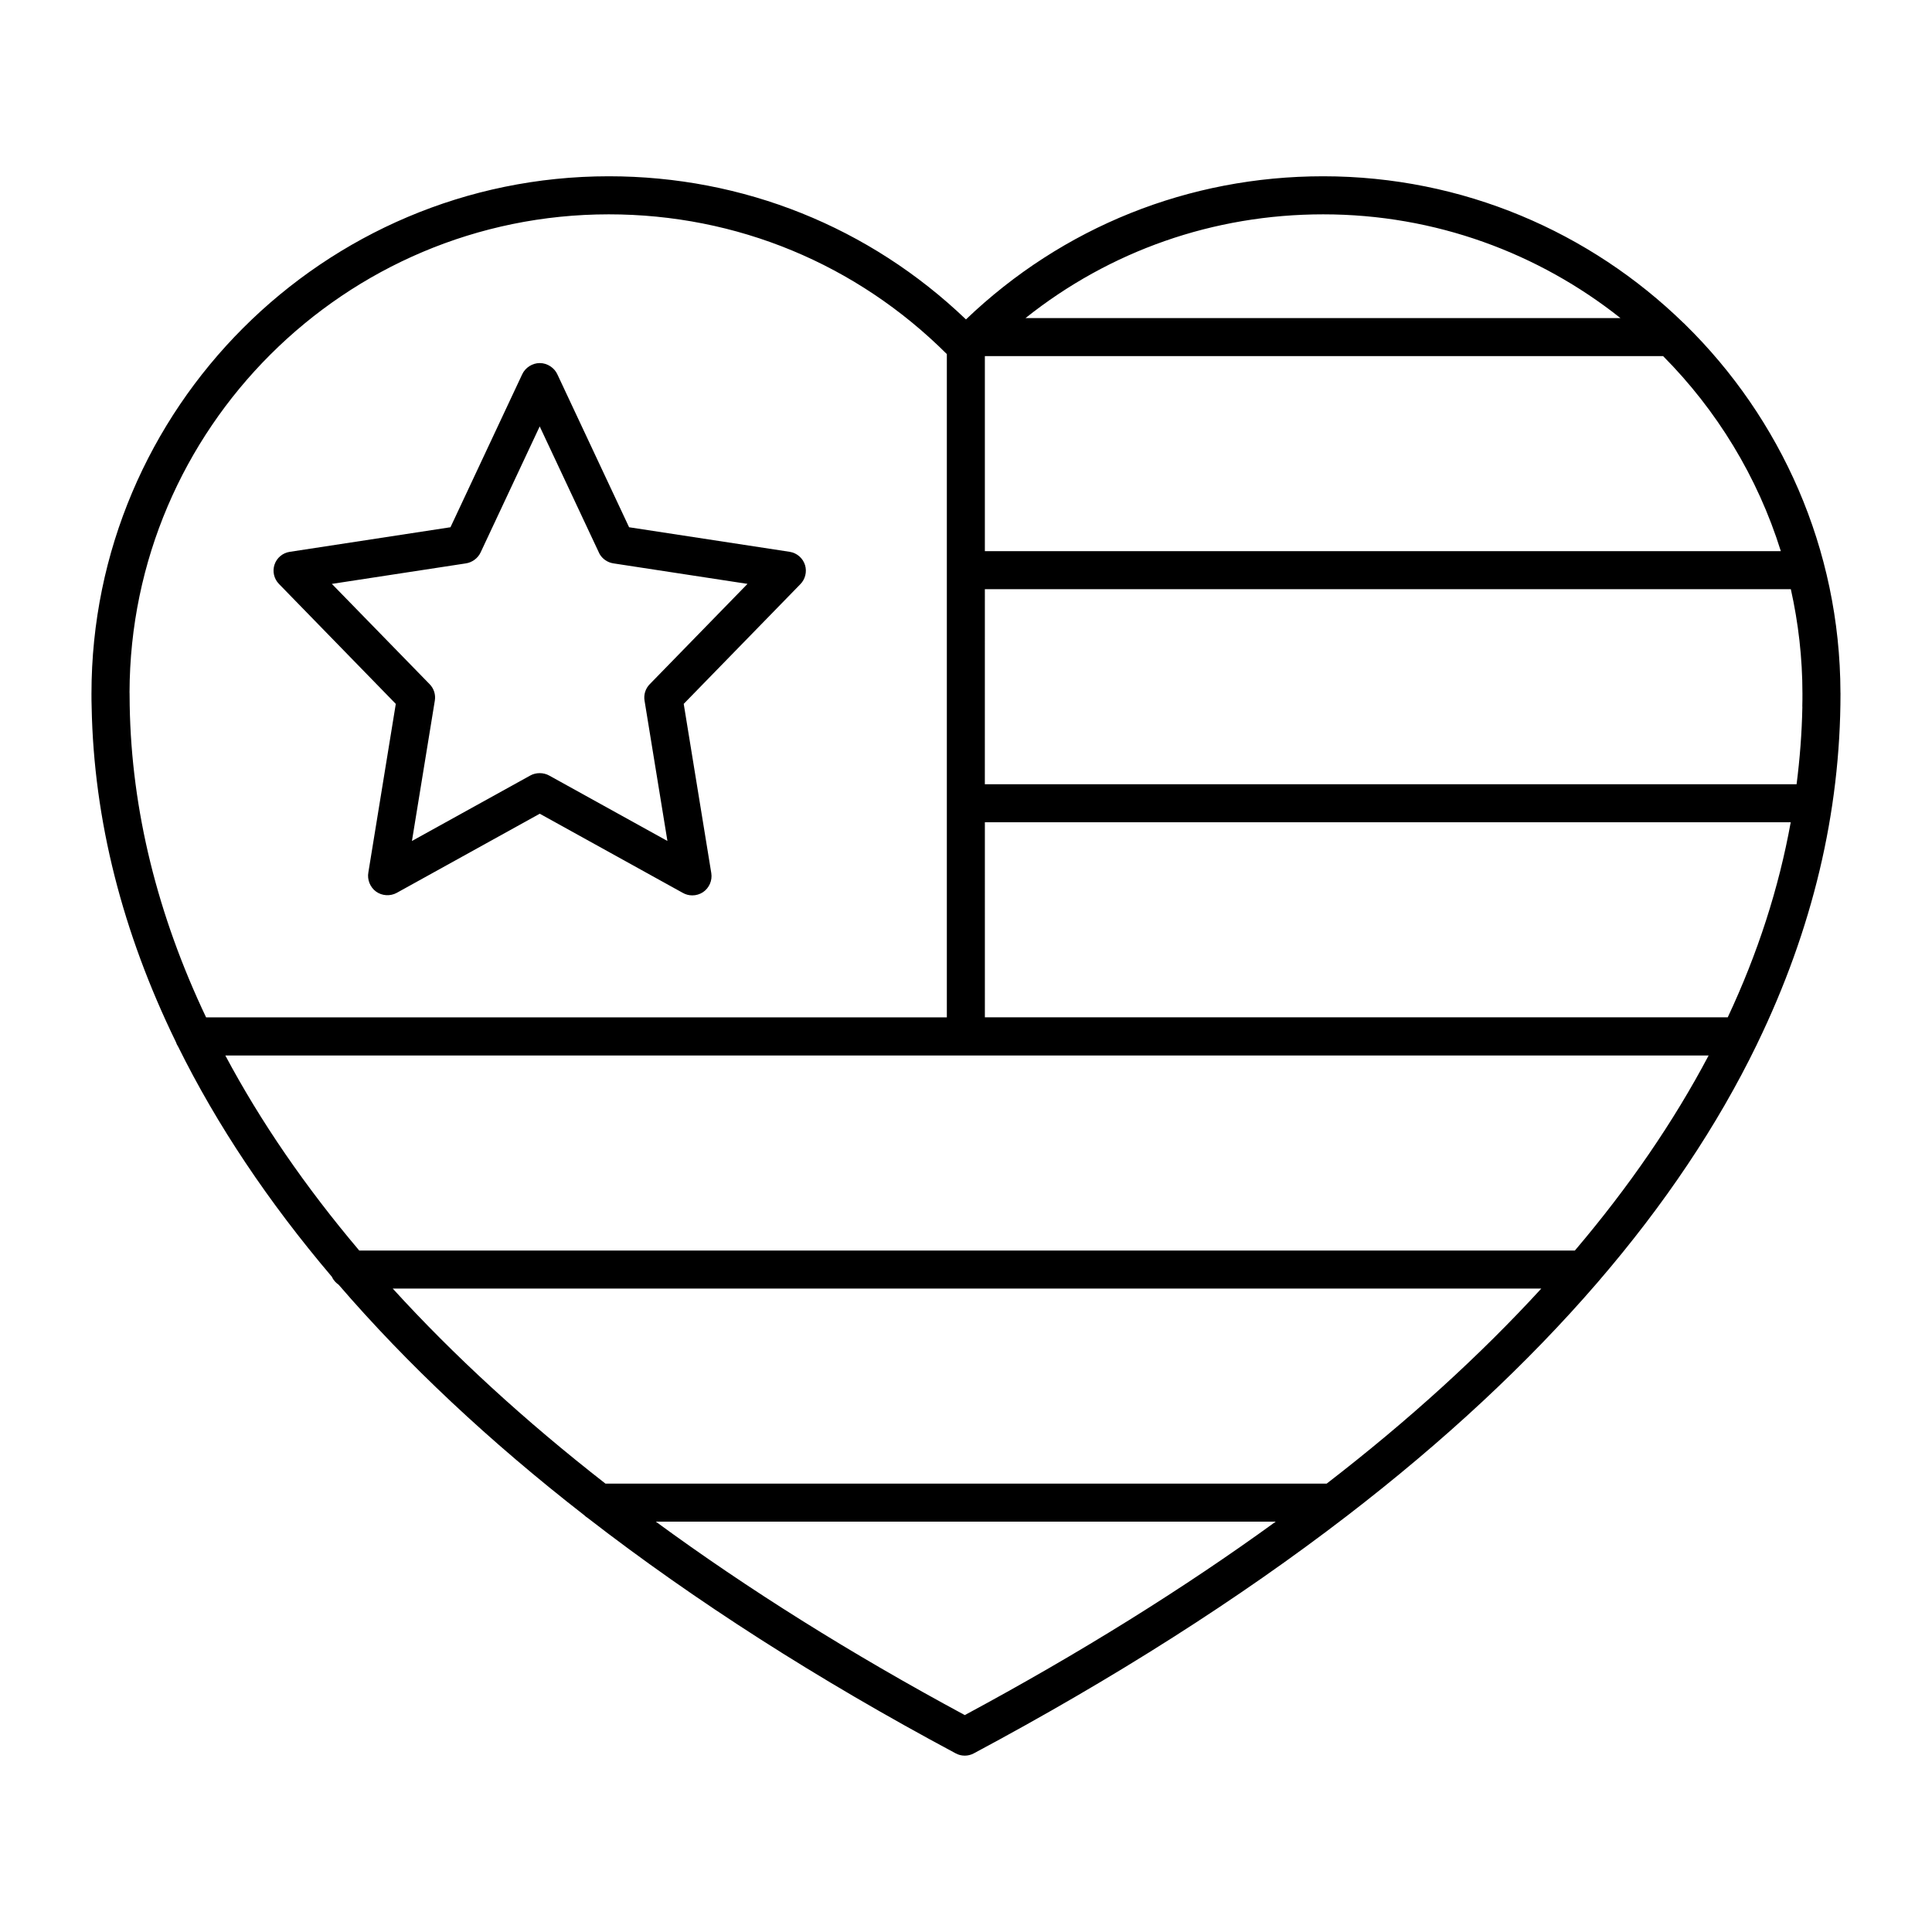
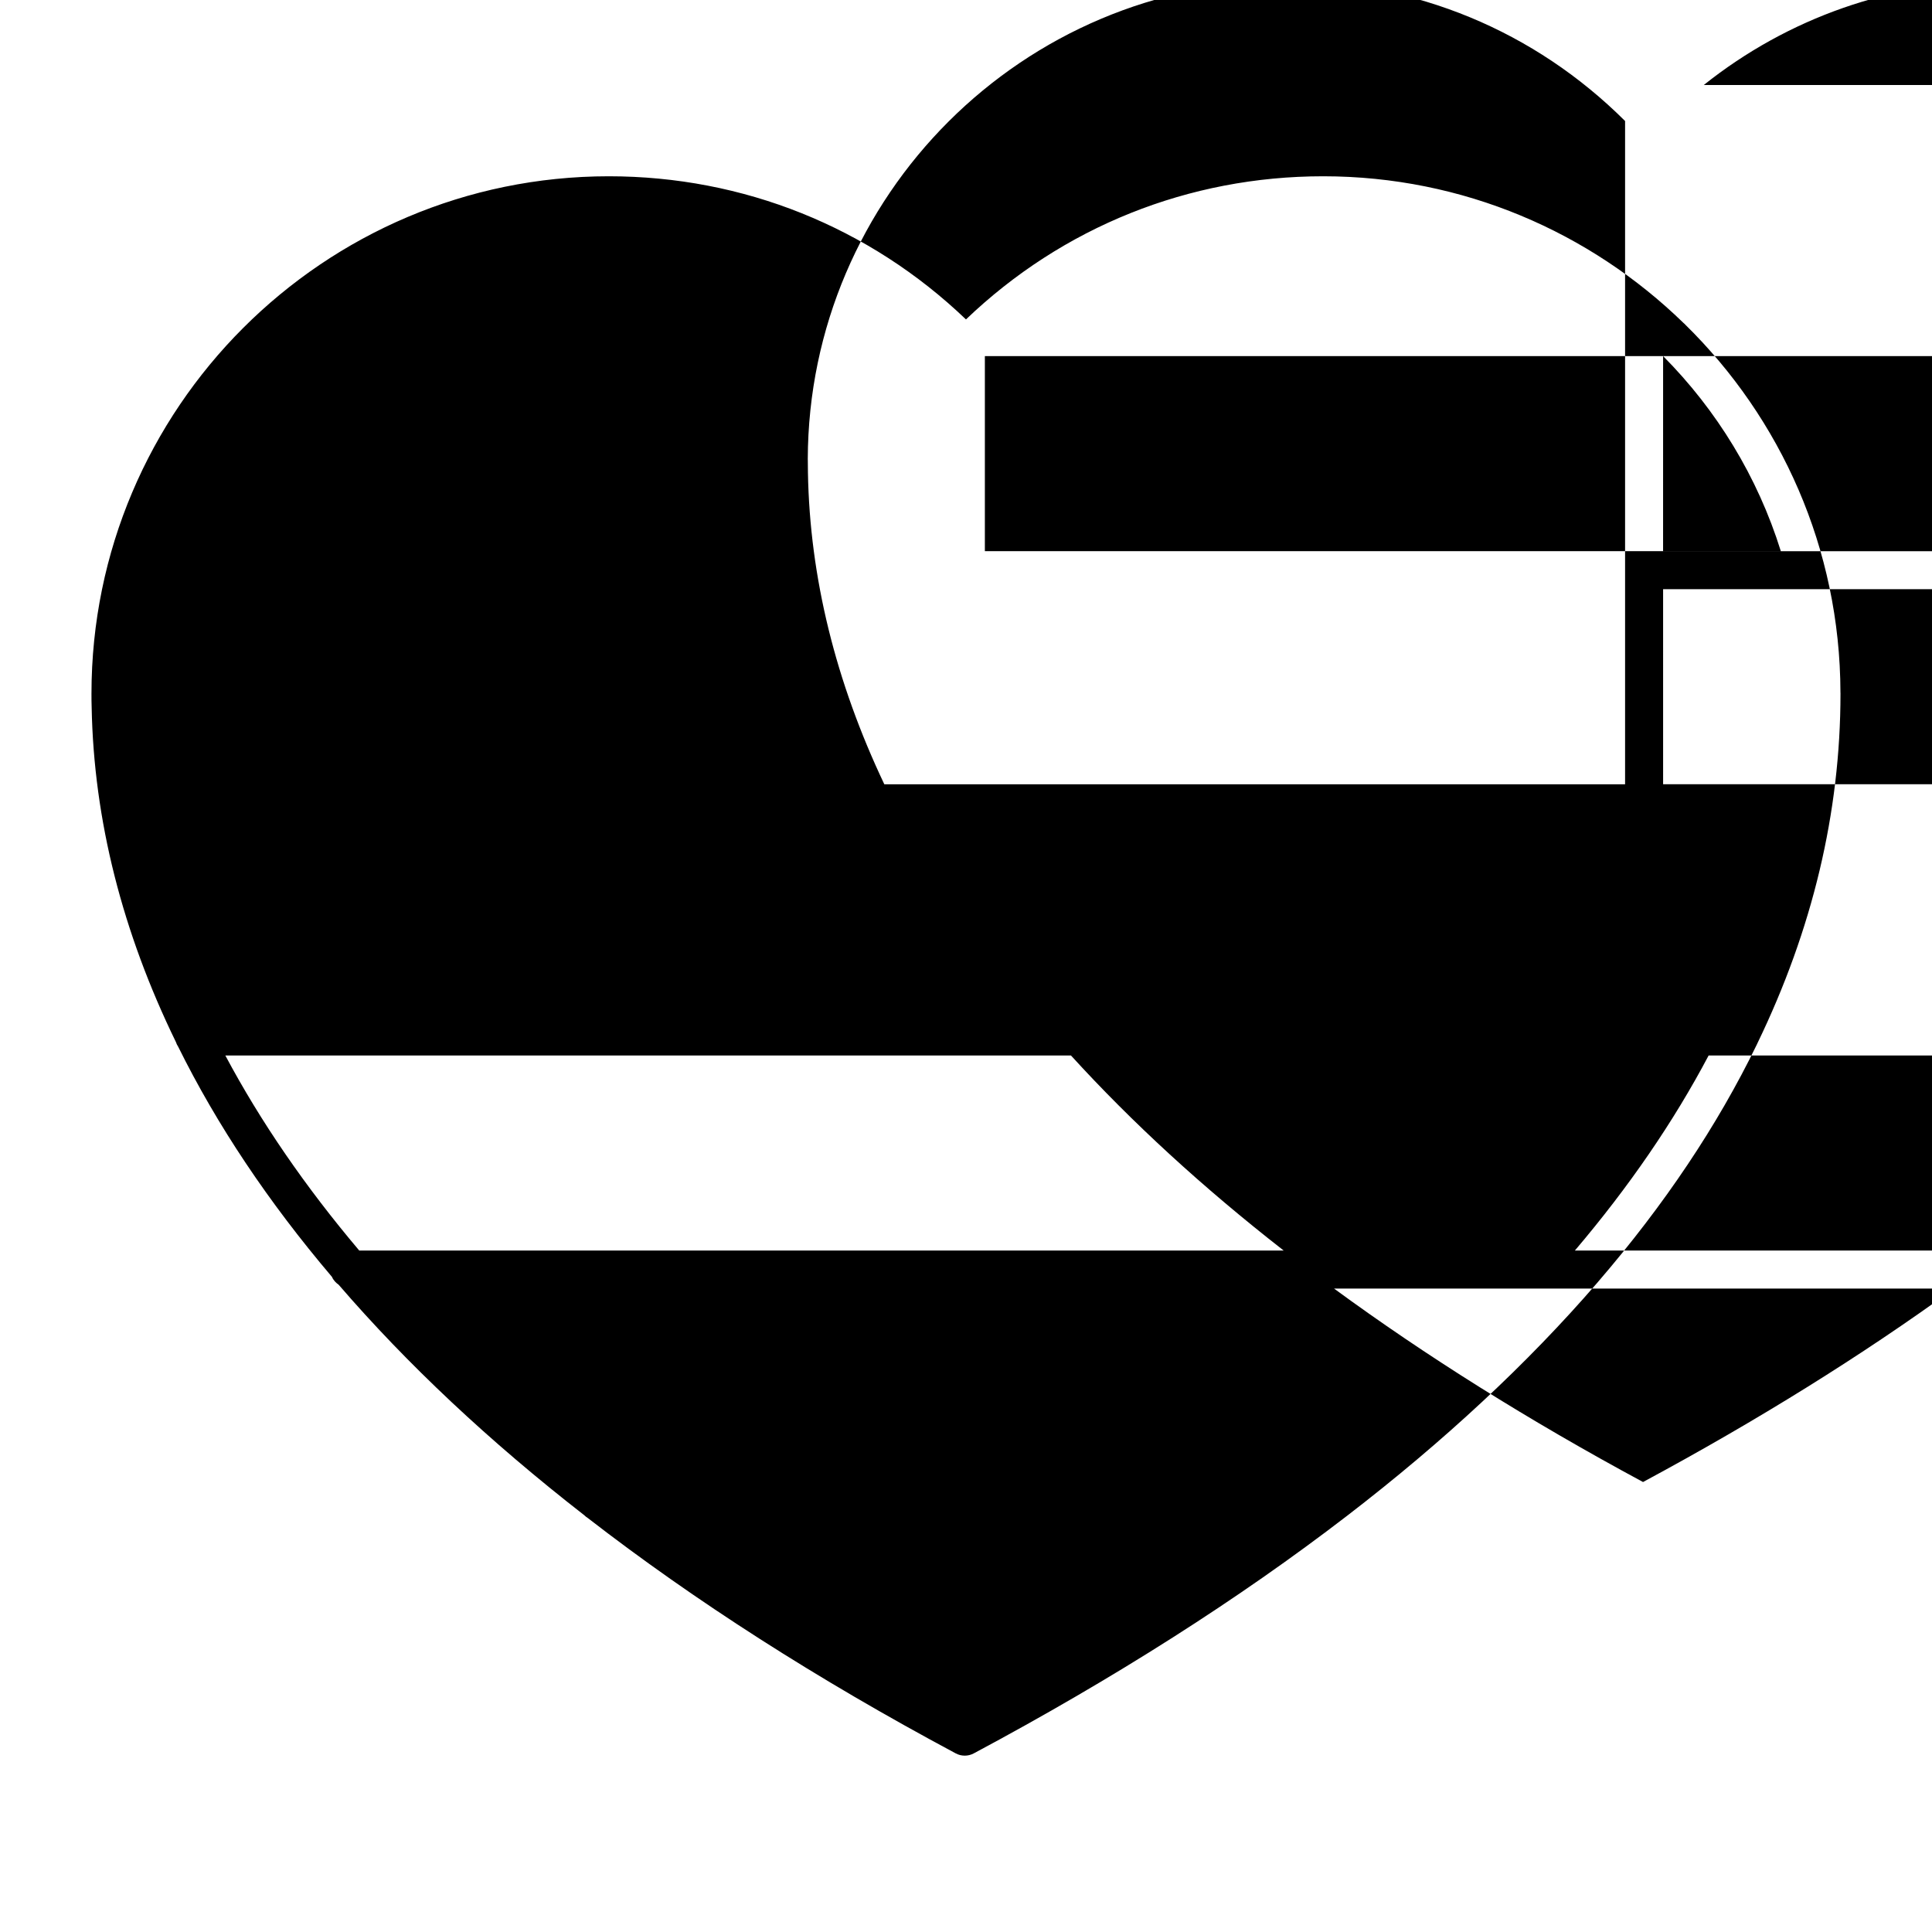
<svg xmlns="http://www.w3.org/2000/svg" fill="#000000" width="800px" height="800px" version="1.1" viewBox="144 144 512 512">
  <g>
-     <path d="m567.58 483.61c17.551-20.398 31.578-41.348 41.977-62.75 0.059-0.125 0.125-0.242 0.176-0.379 14.57-30.109 22.016-61.105 22.016-92.691 0-0.105-0.004-0.215-0.012-0.324-0.098-38.129-15.852-72.633-41.141-97.453-0.152-0.172-0.312-0.312-0.484-0.457-24.703-24.012-58.375-38.84-95.461-38.84-35.633 0-69.051 13.43-94.66 37.934-25.609-24.5-59.027-37.934-94.66-37.934-75.59 0.008-137.09 61.5-137.09 137.09 0 1.188 0 2.379 0.047 3.566v0.039c0.562 29.961 8.172 59.691 22.328 88.734 0.141 0.453 0.348 0.855 0.605 1.246 10.258 20.746 23.887 41.137 40.754 60.996 0.367 0.871 1.02 1.547 1.777 2.086 18.133 21.035 39.875 41.469 65.117 61.102 0.262 0.289 0.578 0.492 0.898 0.711 28.266 21.891 60.844 42.777 97.523 62.383 0.742 0.398 1.559 0.594 2.379 0.594 0.816 0 1.633-0.195 2.379-0.594 37.359-19.965 70.328-40.977 98.797-62.859 0.02-0.02 0.047-0.031 0.07-0.051 25.836-19.863 47.926-40.457 66.23-61.645 0.16-0.148 0.281-0.332 0.43-0.508zm-363.86-59.887h393.08c-9.27 17.551-21.105 34.805-35.449 51.691h-322.14c-14.297-16.902-26.156-34.168-35.492-51.691zm381.02-185.35c14.211 14.312 25.051 31.977 31.199 51.691h-210.94v-51.691zm-179.74 61.766h213.59c1.988 8.914 3.074 18.168 3.074 27.668 0 1.078 0 2.16-0.035 3.246 0 0.152 0 0.301 0.012 0.449-0.133 6.805-0.664 13.582-1.527 20.332l-215.12 0.004zm0 61.77h213.56c-3.16 17.457-8.723 34.707-16.688 51.691h-196.87zm168.44-133.61h-157.67c22.348-17.809 49.812-27.496 78.891-27.496 29.746-0.004 57.113 10.305 78.781 27.496zm-395.1 99.449c0-0.09-0.004-0.176-0.012-0.266 0.18-69.883 57.086-126.68 127.01-126.68 33.906 0 65.625 13.156 89.586 37.035v175.77h-196.31c-12.871-27.121-19.758-54.801-20.242-82.625zm221.34 270.77c-30.23-16.281-57.555-33.43-81.891-51.27h164.3c-24.398 17.711-51.875 34.836-82.406 51.27zm95.895-61.34h-191.12c-21.434-16.707-40.238-33.98-56.375-51.691h304.38c-16.207 17.676-35.16 34.938-56.879 51.691z" />
-     <path d="m248.89 330.54-7.266 44.633c-0.359 1.906 0.449 3.945 2.012 5.09 1.578 1.16 3.789 1.301 5.516 0.348l37.887-20.965 37.875 20.957c0.785 0.457 1.672 0.684 2.555 0.684 0.988 0 1.98-0.289 2.828-0.848 1.641-1.098 2.516-3.098 2.203-5.047l-7.309-44.859 30.887-31.695c1.316-1.316 1.805-3.281 1.27-5.059-0.559-1.859-2.168-3.25-4.086-3.543l-42.547-6.508-18.965-40.43c-0.801-1.832-2.699-3.078-4.707-3.078-1.953 0-3.82 1.188-4.648 2.957l-19.016 40.551-42.613 6.519c-1.863 0.289-3.414 1.586-4.016 3.379-0.598 1.789-0.145 3.762 1.168 5.117zm18.551-37.234c1.676-0.238 3.211-1.371 3.926-2.906l15.66-33.398 15.855 33.785c0.762 1.336 2.133 2.277 3.652 2.508l35.562 5.438-25.922 26.598c-1.117 1.145-1.621 2.746-1.367 4.324l6.066 37.211-31.316-17.332c-0.766-0.43-1.648-0.645-2.535-0.645-0.875 0-1.754 0.211-2.508 0.637l-31.344 17.34 6.066-37.211c0.258-1.578-0.25-3.18-1.367-4.328l-25.922-26.59z" />
+     <path d="m567.58 483.61c17.551-20.398 31.578-41.348 41.977-62.75 0.059-0.125 0.125-0.242 0.176-0.379 14.57-30.109 22.016-61.105 22.016-92.691 0-0.105-0.004-0.215-0.012-0.324-0.098-38.129-15.852-72.633-41.141-97.453-0.152-0.172-0.312-0.312-0.484-0.457-24.703-24.012-58.375-38.84-95.461-38.84-35.633 0-69.051 13.43-94.66 37.934-25.609-24.5-59.027-37.934-94.66-37.934-75.59 0.008-137.09 61.5-137.09 137.09 0 1.188 0 2.379 0.047 3.566v0.039c0.562 29.961 8.172 59.691 22.328 88.734 0.141 0.453 0.348 0.855 0.605 1.246 10.258 20.746 23.887 41.137 40.754 60.996 0.367 0.871 1.02 1.547 1.777 2.086 18.133 21.035 39.875 41.469 65.117 61.102 0.262 0.289 0.578 0.492 0.898 0.711 28.266 21.891 60.844 42.777 97.523 62.383 0.742 0.398 1.559 0.594 2.379 0.594 0.816 0 1.633-0.195 2.379-0.594 37.359-19.965 70.328-40.977 98.797-62.859 0.02-0.02 0.047-0.031 0.07-0.051 25.836-19.863 47.926-40.457 66.23-61.645 0.16-0.148 0.281-0.332 0.43-0.508zm-363.86-59.887h393.08c-9.27 17.551-21.105 34.805-35.449 51.691h-322.14c-14.297-16.902-26.156-34.168-35.492-51.691zm381.02-185.35c14.211 14.312 25.051 31.977 31.199 51.691h-210.94v-51.691zh213.59c1.988 8.914 3.074 18.168 3.074 27.668 0 1.078 0 2.16-0.035 3.246 0 0.152 0 0.301 0.012 0.449-0.133 6.805-0.664 13.582-1.527 20.332l-215.12 0.004zm0 61.77h213.56c-3.16 17.457-8.723 34.707-16.688 51.691h-196.87zm168.44-133.61h-157.67c22.348-17.809 49.812-27.496 78.891-27.496 29.746-0.004 57.113 10.305 78.781 27.496zm-395.1 99.449c0-0.09-0.004-0.176-0.012-0.266 0.18-69.883 57.086-126.68 127.01-126.68 33.906 0 65.625 13.156 89.586 37.035v175.77h-196.31c-12.871-27.121-19.758-54.801-20.242-82.625zm221.34 270.77c-30.23-16.281-57.555-33.43-81.891-51.27h164.3c-24.398 17.711-51.875 34.836-82.406 51.27zm95.895-61.34h-191.12c-21.434-16.707-40.238-33.98-56.375-51.691h304.38c-16.207 17.676-35.16 34.938-56.879 51.691z" />
  </g>
</svg>